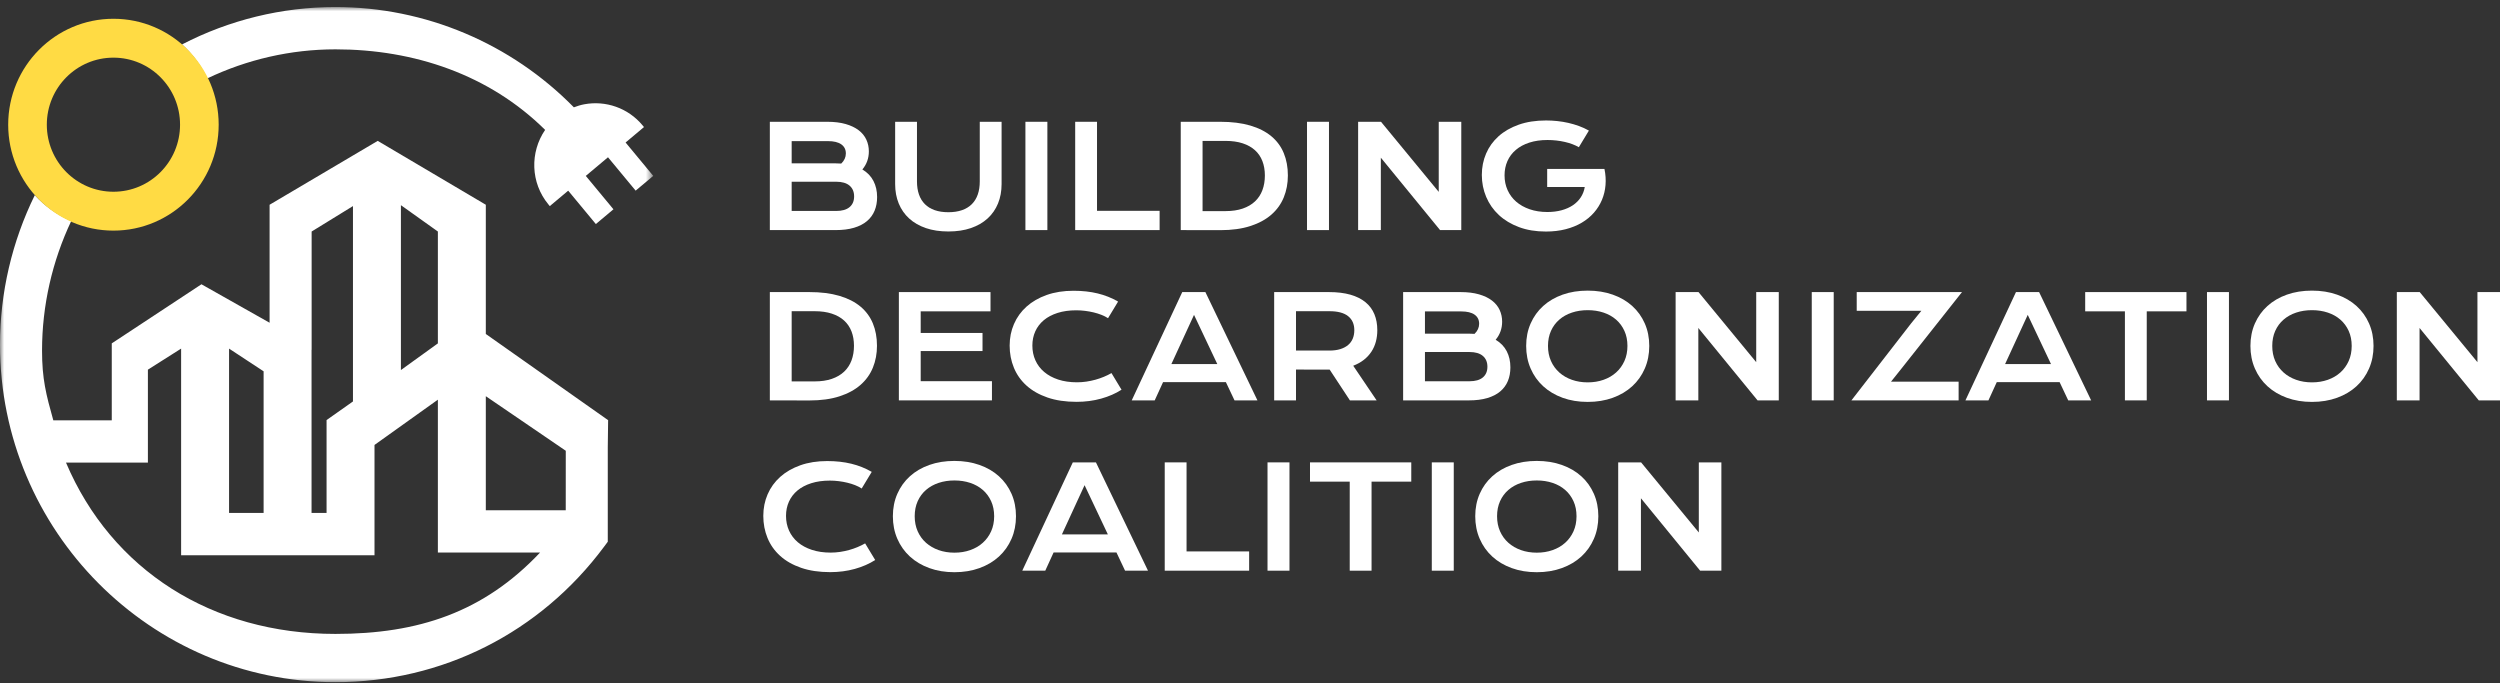
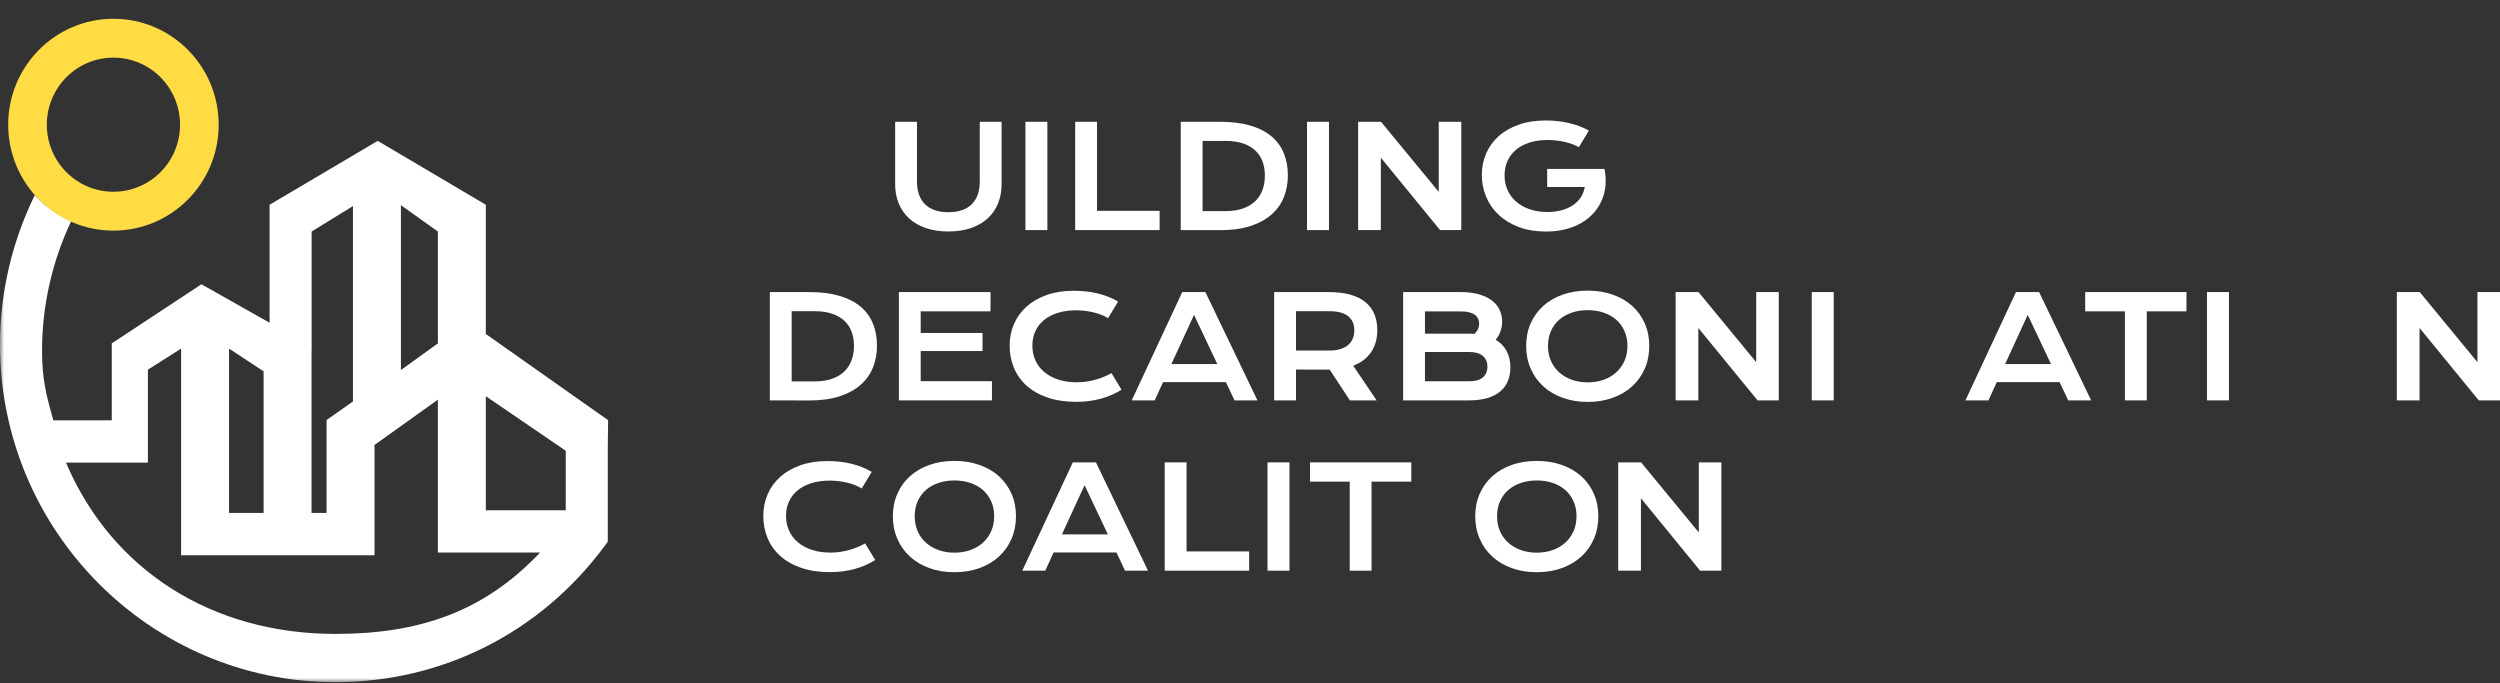
<svg xmlns="http://www.w3.org/2000/svg" xmlns:xlink="http://www.w3.org/1999/xlink" width="300px" height="82px" viewBox="0 0 300 82" version="1.1">
  <rect x="0" y="0" width="300" height="82" fill="#333333" stroke="none" />
  <title>BDC_Logo_Full_Name_Horizontal_Black</title>
  <defs>
    <polygon id="path-1" points="0 0 78.389 0 78.389 81.009 0 81.009" />
  </defs>
  <g id="Desktop" stroke="none" stroke-width="1" fill="none" fill-rule="evenodd">
    <g id="Home---D---Final" transform="translate(-160, -4423)">
      <g id="Global/Footer" transform="translate(-0, 3979)">
        <g id="BDC_Logo_Full_Name_Horizontal_Black" transform="translate(160, 444.844)">
-           <path d="M100.337,24.472 C101.042,24.472 101.578,24.319 101.944,24.014 C102.31,23.71 102.494,23.28 102.494,22.726 C102.494,22.171 102.31,21.739 101.944,21.428 C101.578,21.118 101.042,20.963 100.337,20.963 L95,20.963 L95,24.472 L100.337,24.472 Z M100.288,18.759 C100.513,18.759 100.734,18.768 100.949,18.784 C101.318,18.429 101.502,18.025 101.502,17.57 C101.502,17.099 101.319,16.735 100.953,16.477 C100.586,16.219 100.051,16.09 99.346,16.09 L95,16.09 L95,18.759 L100.288,18.759 Z M92.381,13.77 L99.28,13.77 C100.122,13.77 100.856,13.86 101.482,14.04 C102.107,14.221 102.626,14.469 103.039,14.785 C103.452,15.101 103.759,15.476 103.96,15.911 C104.161,16.346 104.262,16.816 104.262,17.321 C104.262,18.147 104.003,18.87 103.485,19.491 C104.08,19.846 104.523,20.306 104.815,20.871 C105.107,21.437 105.253,22.08 105.253,22.801 C105.253,23.405 105.153,23.951 104.952,24.439 C104.751,24.926 104.445,25.344 104.034,25.69 C103.624,26.037 103.106,26.303 102.481,26.488 C101.856,26.674 101.119,26.767 100.271,26.767 L92.381,26.767 L92.381,13.77 L92.381,13.77 Z" id="Fill-1" fill="#FFFFFF" />
          <path d="M107.418,13.77 L110.037,13.77 L110.037,20.93 C110.037,21.517 110.117,22.04 110.277,22.497 C110.436,22.954 110.674,23.341 110.991,23.657 C111.308,23.973 111.7,24.213 112.168,24.376 C112.637,24.54 113.182,24.622 113.804,24.622 C114.421,24.622 114.965,24.54 115.436,24.376 C115.907,24.213 116.301,23.973 116.618,23.657 C116.934,23.341 117.173,22.954 117.332,22.497 C117.492,22.04 117.572,21.517 117.572,20.93 L117.572,13.77 L120.191,13.77 L120.191,21.246 C120.191,22.099 120.048,22.875 119.761,23.574 C119.475,24.272 119.059,24.871 118.514,25.37 C117.968,25.869 117.301,26.254 116.51,26.526 C115.72,26.797 114.818,26.933 113.804,26.933 C112.791,26.933 111.889,26.797 111.099,26.526 C110.308,26.254 109.64,25.869 109.095,25.37 C108.55,24.871 108.134,24.272 107.847,23.574 C107.561,22.875 107.418,22.099 107.418,21.246 L107.418,13.77" id="Fill-2" fill="#FFFFFF" />
          <polygon id="Fill-3" fill="#FFFFFF" points="123.05 26.767 125.685 26.767 125.685 13.77 123.05 13.77" />
          <polyline id="Fill-4" fill="#FFFFFF" points="129.023 13.77 131.642 13.77 131.642 24.455 139.153 24.455 139.153 26.767 129.023 26.767 129.023 13.77" />
          <path d="M147.068,24.489 C147.85,24.489 148.535,24.387 149.125,24.185 C149.714,23.983 150.206,23.696 150.6,23.324 C150.993,22.953 151.29,22.504 151.488,21.977 C151.685,21.451 151.785,20.863 151.785,20.214 C151.785,19.577 151.685,19.002 151.488,18.489 C151.29,17.976 150.993,17.541 150.6,17.184 C150.206,16.826 149.714,16.55 149.125,16.356 C148.535,16.162 147.85,16.065 147.068,16.065 L144.308,16.065 L144.308,24.489 L147.068,24.489 Z M141.689,13.77 L146.423,13.77 C147.806,13.77 149.006,13.92 150.026,14.219 C151.045,14.518 151.889,14.947 152.558,15.504 C153.227,16.061 153.726,16.737 154.053,17.533 C154.381,18.328 154.545,19.222 154.545,20.214 C154.545,21.157 154.382,22.029 154.057,22.83 C153.732,23.631 153.237,24.324 152.57,24.908 C151.904,25.493 151.061,25.951 150.042,26.28 C149.023,26.61 147.822,26.775 146.439,26.775 L141.689,26.767 L141.689,13.77 L141.689,13.77 Z" id="Fill-5" fill="#FFFFFF" />
          <polygon id="Fill-6" fill="#FFFFFF" points="156.842 26.767 159.477 26.767 159.477 13.77 156.842 13.77" />
          <path d="M177.82,20.148 C177.82,19.233 177.99,18.378 178.332,17.583 C178.674,16.787 179.171,16.096 179.827,15.508 C180.482,14.92 181.288,14.458 182.244,14.119 C183.2,13.781 184.294,13.612 185.529,13.612 C185.975,13.612 186.422,13.636 186.87,13.683 C187.32,13.73 187.762,13.803 188.201,13.903 C188.638,14.003 189.066,14.129 189.481,14.281 C189.898,14.434 190.293,14.616 190.668,14.826 L189.461,16.822 C189.235,16.689 188.978,16.568 188.693,16.46 C188.406,16.352 188.099,16.26 187.771,16.186 C187.443,16.111 187.105,16.054 186.755,16.015 C186.405,15.976 186.054,15.957 185.701,15.957 C184.887,15.957 184.16,16.061 183.52,16.269 C182.881,16.477 182.341,16.768 181.902,17.142 C181.46,17.516 181.124,17.964 180.892,18.485 C180.662,19.006 180.546,19.577 180.546,20.198 C180.546,20.841 180.667,21.431 180.91,21.969 C181.152,22.507 181.496,22.97 181.942,23.358 C182.388,23.746 182.928,24.049 183.561,24.268 C184.196,24.487 184.903,24.597 185.685,24.597 C186.307,24.597 186.878,24.526 187.395,24.385 C187.913,24.243 188.365,24.042 188.751,23.782 C189.136,23.521 189.45,23.207 189.692,22.838 C189.935,22.469 190.095,22.055 190.171,21.595 L185.661,21.595 L185.661,19.425 L192.526,19.425 L192.526,19.433 L192.534,19.425 C192.672,20.09 192.715,20.737 192.662,21.366 C192.611,21.995 192.466,22.588 192.232,23.146 C191.998,23.703 191.678,24.214 191.27,24.68 C190.862,25.145 190.376,25.546 189.808,25.881 C189.241,26.217 188.597,26.477 187.875,26.663 C187.153,26.849 186.363,26.941 185.503,26.941 C184.303,26.941 183.227,26.764 182.277,26.409 C181.327,26.054 180.522,25.569 179.86,24.954 C179.2,24.339 178.695,23.618 178.345,22.792 C177.995,21.966 177.82,21.085 177.82,20.148" id="Fill-7" fill="#FFFFFF" />
          <polyline id="Fill-8" fill="#FFFFFF" points="162.975 13.77 165.721 13.77 172.648 22.181 172.648 13.77 175.354 13.77 175.354 26.767 172.808 26.767 165.701 18.078 165.701 26.767 162.975 26.767 162.975 13.77" />
          <path d="M97.759,44.924 C98.542,44.924 99.227,44.823 99.817,44.62 C100.406,44.418 100.898,44.131 101.291,43.76 C101.685,43.388 101.981,42.939 102.18,42.413 C102.378,41.886 102.477,41.298 102.477,40.65 C102.477,40.012 102.378,39.437 102.18,38.925 C101.981,38.412 101.685,37.977 101.291,37.619 C100.898,37.261 100.406,36.986 99.817,36.792 C99.227,36.598 98.542,36.501 97.759,36.501 L95,36.501 L95,44.924 L97.759,44.924 Z M92.381,34.206 L97.115,34.206 C98.497,34.206 99.698,34.355 100.717,34.655 C101.736,34.954 102.58,35.382 103.249,35.939 C103.919,36.496 104.417,37.173 104.745,37.968 C105.073,38.764 105.237,39.658 105.237,40.65 C105.237,41.592 105.074,42.464 104.749,43.265 C104.424,44.066 103.928,44.759 103.262,45.344 C102.596,45.929 101.753,46.386 100.734,46.716 C99.715,47.046 98.514,47.211 97.131,47.211 L92.381,47.202 L92.381,34.206 L92.381,34.206 Z" id="Fill-9" fill="#FFFFFF" />
          <polyline id="Fill-10" fill="#FFFFFF" points="107.864 34.206 118.861 34.206 118.861 36.517 110.483 36.517 110.483 39.111 117.902 39.111 117.902 41.282 110.483 41.282 110.483 44.899 119.034 44.899 119.034 47.202 107.864 47.202 107.864 34.206" />
          <path d="M121.158,40.625 C121.158,39.699 121.331,38.836 121.678,38.035 C122.025,37.234 122.528,36.538 123.186,35.948 C123.845,35.357 124.648,34.893 125.598,34.555 C126.549,34.217 127.623,34.048 128.825,34.048 C129.877,34.048 130.842,34.154 131.721,34.368 C132.6,34.581 133.415,34.907 134.171,35.345 L132.964,37.34 C132.738,37.191 132.478,37.058 132.183,36.941 C131.889,36.825 131.575,36.727 131.242,36.646 C130.908,36.566 130.564,36.503 130.208,36.459 C129.853,36.415 129.502,36.392 129.155,36.392 C128.318,36.392 127.572,36.496 126.916,36.704 C126.261,36.912 125.709,37.203 125.259,37.577 C124.811,37.952 124.469,38.398 124.235,38.916 C124.001,39.435 123.884,40.004 123.884,40.625 C123.884,41.268 124.005,41.858 124.248,42.396 C124.49,42.934 124.841,43.398 125.301,43.789 C125.761,44.18 126.322,44.485 126.986,44.704 C127.651,44.923 128.401,45.032 129.237,45.032 C129.618,45.032 129.995,45.004 130.37,44.949 C130.744,44.893 131.106,44.817 131.456,44.72 C131.806,44.623 132.144,44.507 132.468,44.371 C132.793,44.235 133.096,44.087 133.377,43.926 L134.583,45.922 C133.879,46.376 133.063,46.732 132.138,46.99 C131.212,47.248 130.229,47.377 129.188,47.377 C127.861,47.377 126.696,47.204 125.694,46.857 C124.691,46.511 123.853,46.034 123.182,45.427 C122.51,44.82 122.004,44.105 121.666,43.282 C121.327,42.458 121.158,41.573 121.158,40.625" id="Fill-11" fill="#FFFFFF" />
          <path d="M146.076,42.845 L143.283,36.941 L140.565,42.845 L146.076,42.845 Z M141.871,34.206 L144.647,34.206 L150.893,47.202 L148.142,47.202 L147.108,45.015 L139.566,45.015 L138.565,47.202 L135.807,47.202 L141.871,34.206 L141.871,34.206 Z" id="Fill-12" fill="#FFFFFF" />
          <path d="M159.535,41.224 C160.03,41.224 160.465,41.165 160.836,41.049 C161.208,40.933 161.52,40.769 161.77,40.558 C162.02,40.348 162.207,40.091 162.332,39.789 C162.456,39.487 162.518,39.15 162.518,38.779 C162.518,38.053 162.27,37.491 161.773,37.095 C161.278,36.699 160.532,36.501 159.535,36.501 L155.52,36.501 L155.52,41.224 L159.535,41.224 Z M152.9,34.206 L159.468,34.206 C160.46,34.206 161.32,34.31 162.047,34.517 C162.774,34.725 163.376,35.026 163.856,35.42 C164.335,35.813 164.692,36.293 164.926,36.858 C165.16,37.424 165.277,38.064 165.277,38.779 C165.277,39.261 165.22,39.72 165.104,40.155 C164.988,40.59 164.811,40.991 164.57,41.357 C164.331,41.723 164.029,42.048 163.666,42.334 C163.302,42.619 162.876,42.856 162.386,43.045 L165.195,47.202 L161.989,47.202 L159.56,43.51 L159.486,43.51 L155.52,43.502 L155.52,47.202 L152.9,47.202 L152.9,34.206 L152.9,34.206 Z" id="Fill-13" fill="#FFFFFF" />
          <path d="M176.331,44.907 C177.037,44.907 177.572,44.755 177.939,44.45 C178.305,44.145 178.489,43.715 178.489,43.161 C178.489,42.607 178.305,42.174 177.939,41.864 C177.572,41.554 177.037,41.398 176.331,41.398 L170.994,41.398 L170.994,44.907 L176.331,44.907 Z M176.282,39.195 C176.508,39.195 176.728,39.203 176.944,39.22 C177.312,38.865 177.497,38.46 177.497,38.006 C177.497,37.534 177.313,37.17 176.947,36.912 C176.582,36.654 176.046,36.526 175.341,36.526 L170.994,36.526 L170.994,39.195 L176.282,39.195 Z M168.375,34.206 L175.274,34.206 C176.117,34.206 176.851,34.296 177.476,34.476 C178.101,34.656 178.621,34.904 179.033,35.22 C179.446,35.536 179.754,35.912 179.955,36.347 C180.156,36.782 180.257,37.252 180.257,37.756 C180.257,38.582 179.997,39.306 179.479,39.926 C180.074,40.281 180.518,40.741 180.81,41.307 C181.102,41.872 181.247,42.515 181.247,43.236 C181.247,43.84 181.148,44.386 180.947,44.874 C180.745,45.362 180.439,45.779 180.029,46.125 C179.619,46.472 179.101,46.738 178.475,46.924 C177.851,47.109 177.114,47.202 176.266,47.202 L168.375,47.202 L168.375,34.206 L168.375,34.206 Z" id="Fill-14" fill="#FFFFFF" />
          <path d="M185.759,40.667 C185.759,41.337 185.879,41.942 186.118,42.479 C186.358,43.017 186.691,43.476 187.118,43.855 C187.544,44.235 188.048,44.528 188.63,44.733 C189.211,44.938 189.843,45.04 190.526,45.04 C191.208,45.04 191.841,44.938 192.422,44.733 C193.004,44.528 193.506,44.235 193.93,43.855 C194.354,43.476 194.688,43.017 194.929,42.479 C195.172,41.942 195.293,41.337 195.293,40.667 C195.293,39.996 195.172,39.394 194.929,38.862 C194.688,38.33 194.354,37.88 193.93,37.511 C193.506,37.142 193.004,36.861 192.422,36.667 C191.841,36.473 191.208,36.376 190.526,36.376 C189.843,36.376 189.211,36.473 188.63,36.667 C188.048,36.861 187.544,37.142 187.118,37.511 C186.691,37.88 186.358,38.33 186.118,38.862 C185.879,39.394 185.759,39.996 185.759,40.667 Z M183.14,40.667 C183.14,39.685 183.318,38.787 183.677,37.972 C184.034,37.158 184.537,36.458 185.185,35.873 C185.832,35.288 186.608,34.835 187.515,34.513 C188.42,34.192 189.424,34.031 190.526,34.031 C191.622,34.031 192.624,34.192 193.533,34.513 C194.443,34.835 195.22,35.288 195.868,35.873 C196.515,36.458 197.018,37.158 197.375,37.972 C197.733,38.787 197.912,39.685 197.912,40.667 C197.912,41.653 197.733,42.558 197.375,43.381 C197.018,44.205 196.515,44.913 195.868,45.506 C195.22,46.099 194.443,46.561 193.533,46.891 C192.624,47.22 191.622,47.385 190.526,47.385 C189.424,47.385 188.42,47.22 187.515,46.891 C186.608,46.561 185.832,46.099 185.185,45.506 C184.537,44.913 184.034,44.205 183.677,43.381 C183.318,42.558 183.14,41.653 183.14,40.667 L183.14,40.667 Z" id="Fill-15" fill="#FFFFFF" />
          <polygon id="Fill-16" fill="#FFFFFF" points="217.411 47.202 220.046 47.202 220.046 34.206 217.411 34.206" />
-           <polyline id="Fill-17" fill="#FFFFFF" points="229.325 37.972 230.564 36.451 222.806 36.451 222.806 34.206 235.439 34.206 228.209 43.344 226.921 44.957 235.034 44.957 235.034 47.202 222.17 47.202 229.325 37.972" />
          <path d="M246.121,42.845 L243.329,36.941 L240.611,42.845 L246.121,42.845 Z M241.916,34.206 L244.692,34.206 L250.938,47.202 L248.187,47.202 L247.155,45.015 L239.611,45.015 L238.612,47.202 L235.852,47.202 L241.916,34.206 L241.916,34.206 Z" id="Fill-18" fill="#FFFFFF" />
          <polyline id="Fill-19" fill="#FFFFFF" points="254.989 36.517 250.223 36.517 250.223 34.206 262.376 34.206 262.376 36.517 257.609 36.517 257.609 47.202 254.989 47.202 254.989 36.517" />
          <polygon id="Fill-20" fill="#FFFFFF" points="264.838 47.202 267.474 47.202 267.474 34.206 264.838 34.206" />
-           <path d="M272.671,40.667 C272.671,41.337 272.79,41.942 273.029,42.479 C273.269,43.017 273.602,43.476 274.03,43.855 C274.456,44.235 274.96,44.528 275.541,44.733 C276.123,44.938 276.755,45.04 277.437,45.04 C278.12,45.04 278.752,44.938 279.334,44.733 C279.915,44.528 280.418,44.235 280.842,43.855 C281.265,43.476 281.599,43.017 281.841,42.479 C282.083,41.942 282.204,41.337 282.204,40.667 C282.204,39.996 282.083,39.394 281.841,38.862 C281.599,38.33 281.265,37.88 280.842,37.511 C280.418,37.142 279.915,36.861 279.334,36.667 C278.752,36.473 278.12,36.376 277.437,36.376 C276.755,36.376 276.123,36.473 275.541,36.667 C274.96,36.861 274.456,37.142 274.03,37.511 C273.602,37.88 273.269,38.33 273.029,38.862 C272.79,39.394 272.671,39.996 272.671,40.667 Z M270.051,40.667 C270.051,39.685 270.23,38.787 270.588,37.972 C270.946,37.158 271.448,36.458 272.096,35.873 C272.743,35.288 273.519,34.835 274.426,34.513 C275.332,34.192 276.336,34.031 277.437,34.031 C278.534,34.031 279.536,34.192 280.445,34.513 C281.354,34.835 282.132,35.288 282.778,35.873 C283.426,36.458 283.929,37.158 284.286,37.972 C284.645,38.787 284.824,39.685 284.824,40.667 C284.824,41.653 284.645,42.558 284.286,43.381 C283.929,44.205 283.426,44.913 282.778,45.506 C282.132,46.099 281.354,46.561 280.445,46.891 C279.536,47.22 278.534,47.385 277.437,47.385 C276.336,47.385 275.332,47.22 274.426,46.891 C273.519,46.561 272.743,46.099 272.096,45.506 C271.448,44.913 270.946,44.205 270.588,43.381 C270.23,42.558 270.051,41.653 270.051,40.667 L270.051,40.667 Z" id="Fill-21" fill="#FFFFFF" />
          <polyline id="Fill-22" fill="#FFFFFF" points="201.074 34.206 203.821 34.206 210.746 42.616 210.746 34.206 213.453 34.206 213.453 47.202 210.907 47.202 203.8 38.513 203.8 47.202 201.074 47.202 201.074 34.206" />
          <polyline id="Fill-23" fill="#FFFFFF" points="287.619 34.206 290.367 34.206 297.293 42.616 297.293 34.206 300 34.206 300 47.202 297.452 47.202 290.347 38.513 290.347 47.202 287.619 47.202 287.619 34.206" />
          <path d="M91.596,61.061 C91.596,60.135 91.769,59.271 92.116,58.47 C92.463,57.669 92.966,56.974 93.624,56.383 C94.282,55.793 95.087,55.329 96.037,54.991 C96.987,54.652 98.062,54.483 99.263,54.483 C100.315,54.483 101.28,54.59 102.159,54.803 C103.037,55.017 103.854,55.343 104.609,55.781 L103.402,57.776 C103.177,57.627 102.916,57.493 102.622,57.377 C102.327,57.261 102.013,57.162 101.68,57.082 C101.346,57.001 101.002,56.939 100.647,56.895 C100.292,56.85 99.941,56.828 99.594,56.828 C98.756,56.828 98.01,56.932 97.355,57.14 C96.699,57.348 96.147,57.639 95.698,58.013 C95.249,58.387 94.908,58.834 94.674,59.352 C94.439,59.87 94.322,60.44 94.322,61.061 C94.322,61.704 94.444,62.294 94.686,62.832 C94.928,63.369 95.279,63.834 95.739,64.225 C96.199,64.615 96.761,64.92 97.425,65.139 C98.089,65.358 98.839,65.468 99.676,65.468 C100.056,65.468 100.434,65.44 100.808,65.385 C101.183,65.329 101.545,65.253 101.895,65.156 C102.244,65.059 102.582,64.943 102.907,64.807 C103.232,64.671 103.535,64.523 103.816,64.362 L105.022,66.357 C104.317,66.812 103.502,67.168 102.576,67.426 C101.651,67.684 100.668,67.813 99.627,67.813 C98.299,67.813 97.134,67.639 96.132,67.293 C95.129,66.946 94.292,66.47 93.62,65.863 C92.948,65.256 92.443,64.541 92.104,63.717 C91.765,62.894 91.596,62.009 91.596,61.061" id="Fill-24" fill="#FFFFFF" />
          <path d="M109.764,61.102 C109.764,61.773 109.884,62.377 110.124,62.915 C110.363,63.453 110.696,63.911 111.123,64.291 C111.55,64.671 112.054,64.963 112.635,65.168 C113.216,65.374 113.848,65.476 114.531,65.476 C115.214,65.476 115.847,65.374 116.428,65.168 C117.009,64.963 117.511,64.671 117.935,64.291 C118.36,63.911 118.693,63.453 118.935,62.915 C119.177,62.377 119.299,61.773 119.299,61.102 C119.299,60.431 119.177,59.83 118.935,59.298 C118.693,58.766 118.36,58.315 117.935,57.947 C117.511,57.578 117.009,57.297 116.428,57.103 C115.847,56.909 115.214,56.812 114.531,56.812 C113.848,56.812 113.216,56.909 112.635,57.103 C112.054,57.297 111.55,57.578 111.123,57.947 C110.696,58.315 110.363,58.766 110.124,59.298 C109.884,59.83 109.764,60.431 109.764,61.102 Z M107.145,61.102 C107.145,60.121 107.324,59.223 107.682,58.408 C108.04,57.593 108.543,56.893 109.19,56.309 C109.837,55.724 110.614,55.271 111.52,54.949 C112.426,54.628 113.43,54.467 114.531,54.467 C115.628,54.467 116.63,54.628 117.539,54.949 C118.448,55.271 119.226,55.724 119.873,56.309 C120.52,56.893 121.023,57.593 121.381,58.408 C121.739,59.223 121.918,60.121 121.918,61.102 C121.918,62.089 121.739,62.994 121.381,63.817 C121.023,64.64 120.52,65.349 119.873,65.942 C119.226,66.535 118.448,66.996 117.539,67.326 C116.63,67.656 115.628,67.821 114.531,67.821 C113.43,67.821 112.426,67.656 111.52,67.326 C110.614,66.996 109.837,66.535 109.19,65.942 C108.543,65.349 108.04,64.64 107.682,63.817 C107.324,62.994 107.145,62.089 107.145,61.102 L107.145,61.102 Z" id="Fill-25" fill="#FFFFFF" />
          <path d="M132.942,63.281 L130.149,57.377 L127.431,63.281 L132.942,63.281 Z M128.737,54.641 L131.513,54.641 L137.76,67.638 L135.008,67.638 L133.975,65.451 L126.432,65.451 L125.432,67.638 L122.673,67.638 L128.737,54.641 L128.737,54.641 Z" id="Fill-26" fill="#FFFFFF" />
          <polyline id="Fill-27" fill="#FFFFFF" points="139.767 54.641 142.386 54.641 142.386 65.326 149.897 65.326 149.897 67.638 139.767 67.638 139.767 54.641" />
          <polygon id="Fill-28" fill="#FFFFFF" points="152.102 67.638 154.737 67.638 154.737 54.641 152.102 54.641" />
          <polyline id="Fill-29" fill="#FFFFFF" points="161.967 56.953 157.2 56.953 157.2 54.641 169.353 54.641 169.353 56.953 164.586 56.953 164.586 67.638 161.967 67.638 161.967 56.953" />
-           <polygon id="Fill-30" fill="#FFFFFF" points="171.815 67.638 174.451 67.638 174.451 54.641 171.815 54.641" />
          <path d="M179.648,61.102 C179.648,61.773 179.768,62.377 180.007,62.915 C180.247,63.453 180.58,63.911 181.007,64.291 C181.433,64.671 181.937,64.963 182.519,65.168 C183.1,65.374 183.732,65.476 184.415,65.476 C185.097,65.476 185.73,65.374 186.311,65.168 C186.893,64.963 187.395,64.671 187.819,64.291 C188.243,63.911 188.577,63.453 188.818,62.915 C189.061,62.377 189.182,61.773 189.182,61.102 C189.182,60.431 189.061,59.83 188.818,59.298 C188.577,58.766 188.243,58.315 187.819,57.947 C187.395,57.578 186.893,57.297 186.311,57.103 C185.73,56.909 185.097,56.812 184.415,56.812 C183.732,56.812 183.1,56.909 182.519,57.103 C181.937,57.297 181.433,57.578 181.007,57.947 C180.58,58.315 180.247,58.766 180.007,59.298 C179.768,59.83 179.648,60.431 179.648,61.102 Z M177.029,61.102 C177.029,60.121 177.207,59.223 177.566,58.408 C177.923,57.593 178.426,56.893 179.074,56.309 C179.721,55.724 180.497,55.271 181.404,54.949 C182.309,54.628 183.313,54.467 184.415,54.467 C185.511,54.467 186.513,54.628 187.422,54.949 C188.332,55.271 189.109,55.724 189.756,56.309 C190.404,56.893 190.907,57.593 191.264,58.408 C191.622,59.223 191.801,60.121 191.801,61.102 C191.801,62.089 191.622,62.994 191.264,63.817 C190.907,64.64 190.404,65.349 189.756,65.942 C189.109,66.535 188.332,66.996 187.422,67.326 C186.513,67.656 185.511,67.821 184.415,67.821 C183.313,67.821 182.309,67.656 181.404,67.326 C180.497,66.996 179.721,66.535 179.074,65.942 C178.426,65.349 177.923,64.64 177.566,63.817 C177.207,62.994 177.029,62.089 177.029,61.102 L177.029,61.102 Z" id="Fill-31" fill="#FFFFFF" />
          <polyline id="Fill-32" fill="#FFFFFF" points="194.184 54.641 196.931 54.641 203.858 63.052 203.858 54.641 206.565 54.641 206.565 67.638 204.017 67.638 196.912 58.949 196.912 67.638 194.184 67.638 194.184 54.641" />
          <g id="Group-36">
            <mask id="mask-2" fill="white">
              <use xlink:href="#path-1" />
            </mask>
            <g id="Clip-34" />
-             <path d="M76.278,22.034 L78.389,20.262 L75.071,16.256 L77.279,14.403 L77.115,14.206 C75.353,12.08 72.649,11.2 70.12,11.669 C69.693,11.748 69.275,11.879 68.864,12.035 C61.323,4.361 51.041,0 40.249,0 C33.83,0 27.506,1.553 21.84,4.489 C23.1,5.626 24.129,7.012 24.855,8.573 C29.64,6.288 34.906,5.077 40.249,5.077 C49.706,5.077 58.721,8.12 65.416,14.742 C63.585,17.41 63.65,21.083 65.812,23.692 L65.975,23.889 L68.184,22.036 L71.502,26.042 L73.614,24.27 L70.295,20.264 L72.959,18.028 L76.278,22.034" id="Fill-33" fill="#FFFFFF" mask="url(#mask-2)" />
            <path d="M67.889,60.385 L58.298,60.385 L58.298,46.7 L67.893,53.249 L67.889,60.385 Z M40.249,75.226 C25.439,75.226 13.405,67.582 7.92,54.672 L17.748,54.672 L17.748,43.515 L21.734,40.988 L21.734,65.784 L44.941,65.784 L44.941,52.549 L52.545,47.117 L52.545,65.462 L64.807,65.462 C58.054,72.616 50.223,75.226 40.249,75.226 Z M27.487,40.988 L31.633,43.714 L31.633,60.707 L27.487,60.707 L27.487,40.988 Z M37.386,41.134 L37.396,41.134 L37.396,26.939 L42.356,23.886 L42.356,47.331 L39.188,49.564 L39.188,60.707 L37.386,60.707 L37.386,41.134 Z M48.109,23.777 L52.545,26.939 L52.545,40.363 L48.109,43.561 L48.109,23.777 Z M58.298,39.233 L58.298,23.726 L45.325,16.06 L32.351,23.726 L32.351,37.886 L24.174,33.269 L13.412,40.361 L13.412,49.594 L6.397,49.594 C5.523,46.475 5.045,44.618 5.045,41.221 C5.045,35.828 6.264,30.502 8.552,25.672 C6.875,24.966 5.391,23.899 4.173,22.579 C1.45,28.126 0,34.278 0,40.508 C0,62.844 18.056,81.016 40.249,81.016 C53.062,81.016 64.818,75.086 72.501,64.746 L72.933,64.165 L72.933,52.842 L72.975,49.577 L58.298,39.233 L58.298,39.233 Z" id="Fill-35" fill="#FFFFFF" mask="url(#mask-2)" />
          </g>
          <path d="M13.612,22.165 C9.197,22.165 5.618,18.563 5.618,14.119 C5.618,9.676 9.197,6.074 13.612,6.074 C18.027,6.074 21.606,9.676 21.606,14.119 C21.606,18.563 18.027,22.165 13.612,22.165 Z M13.612,1.409 C6.638,1.409 0.983,7.1 0.983,14.119 C0.983,21.139 6.638,26.83 13.612,26.83 C20.587,26.83 26.241,21.139 26.241,14.119 C26.241,7.1 20.587,1.409 13.612,1.409 L13.612,1.409 Z" id="Fill-37" fill="#FFDB44" />
        </g>
      </g>
    </g>
  </g>
</svg>